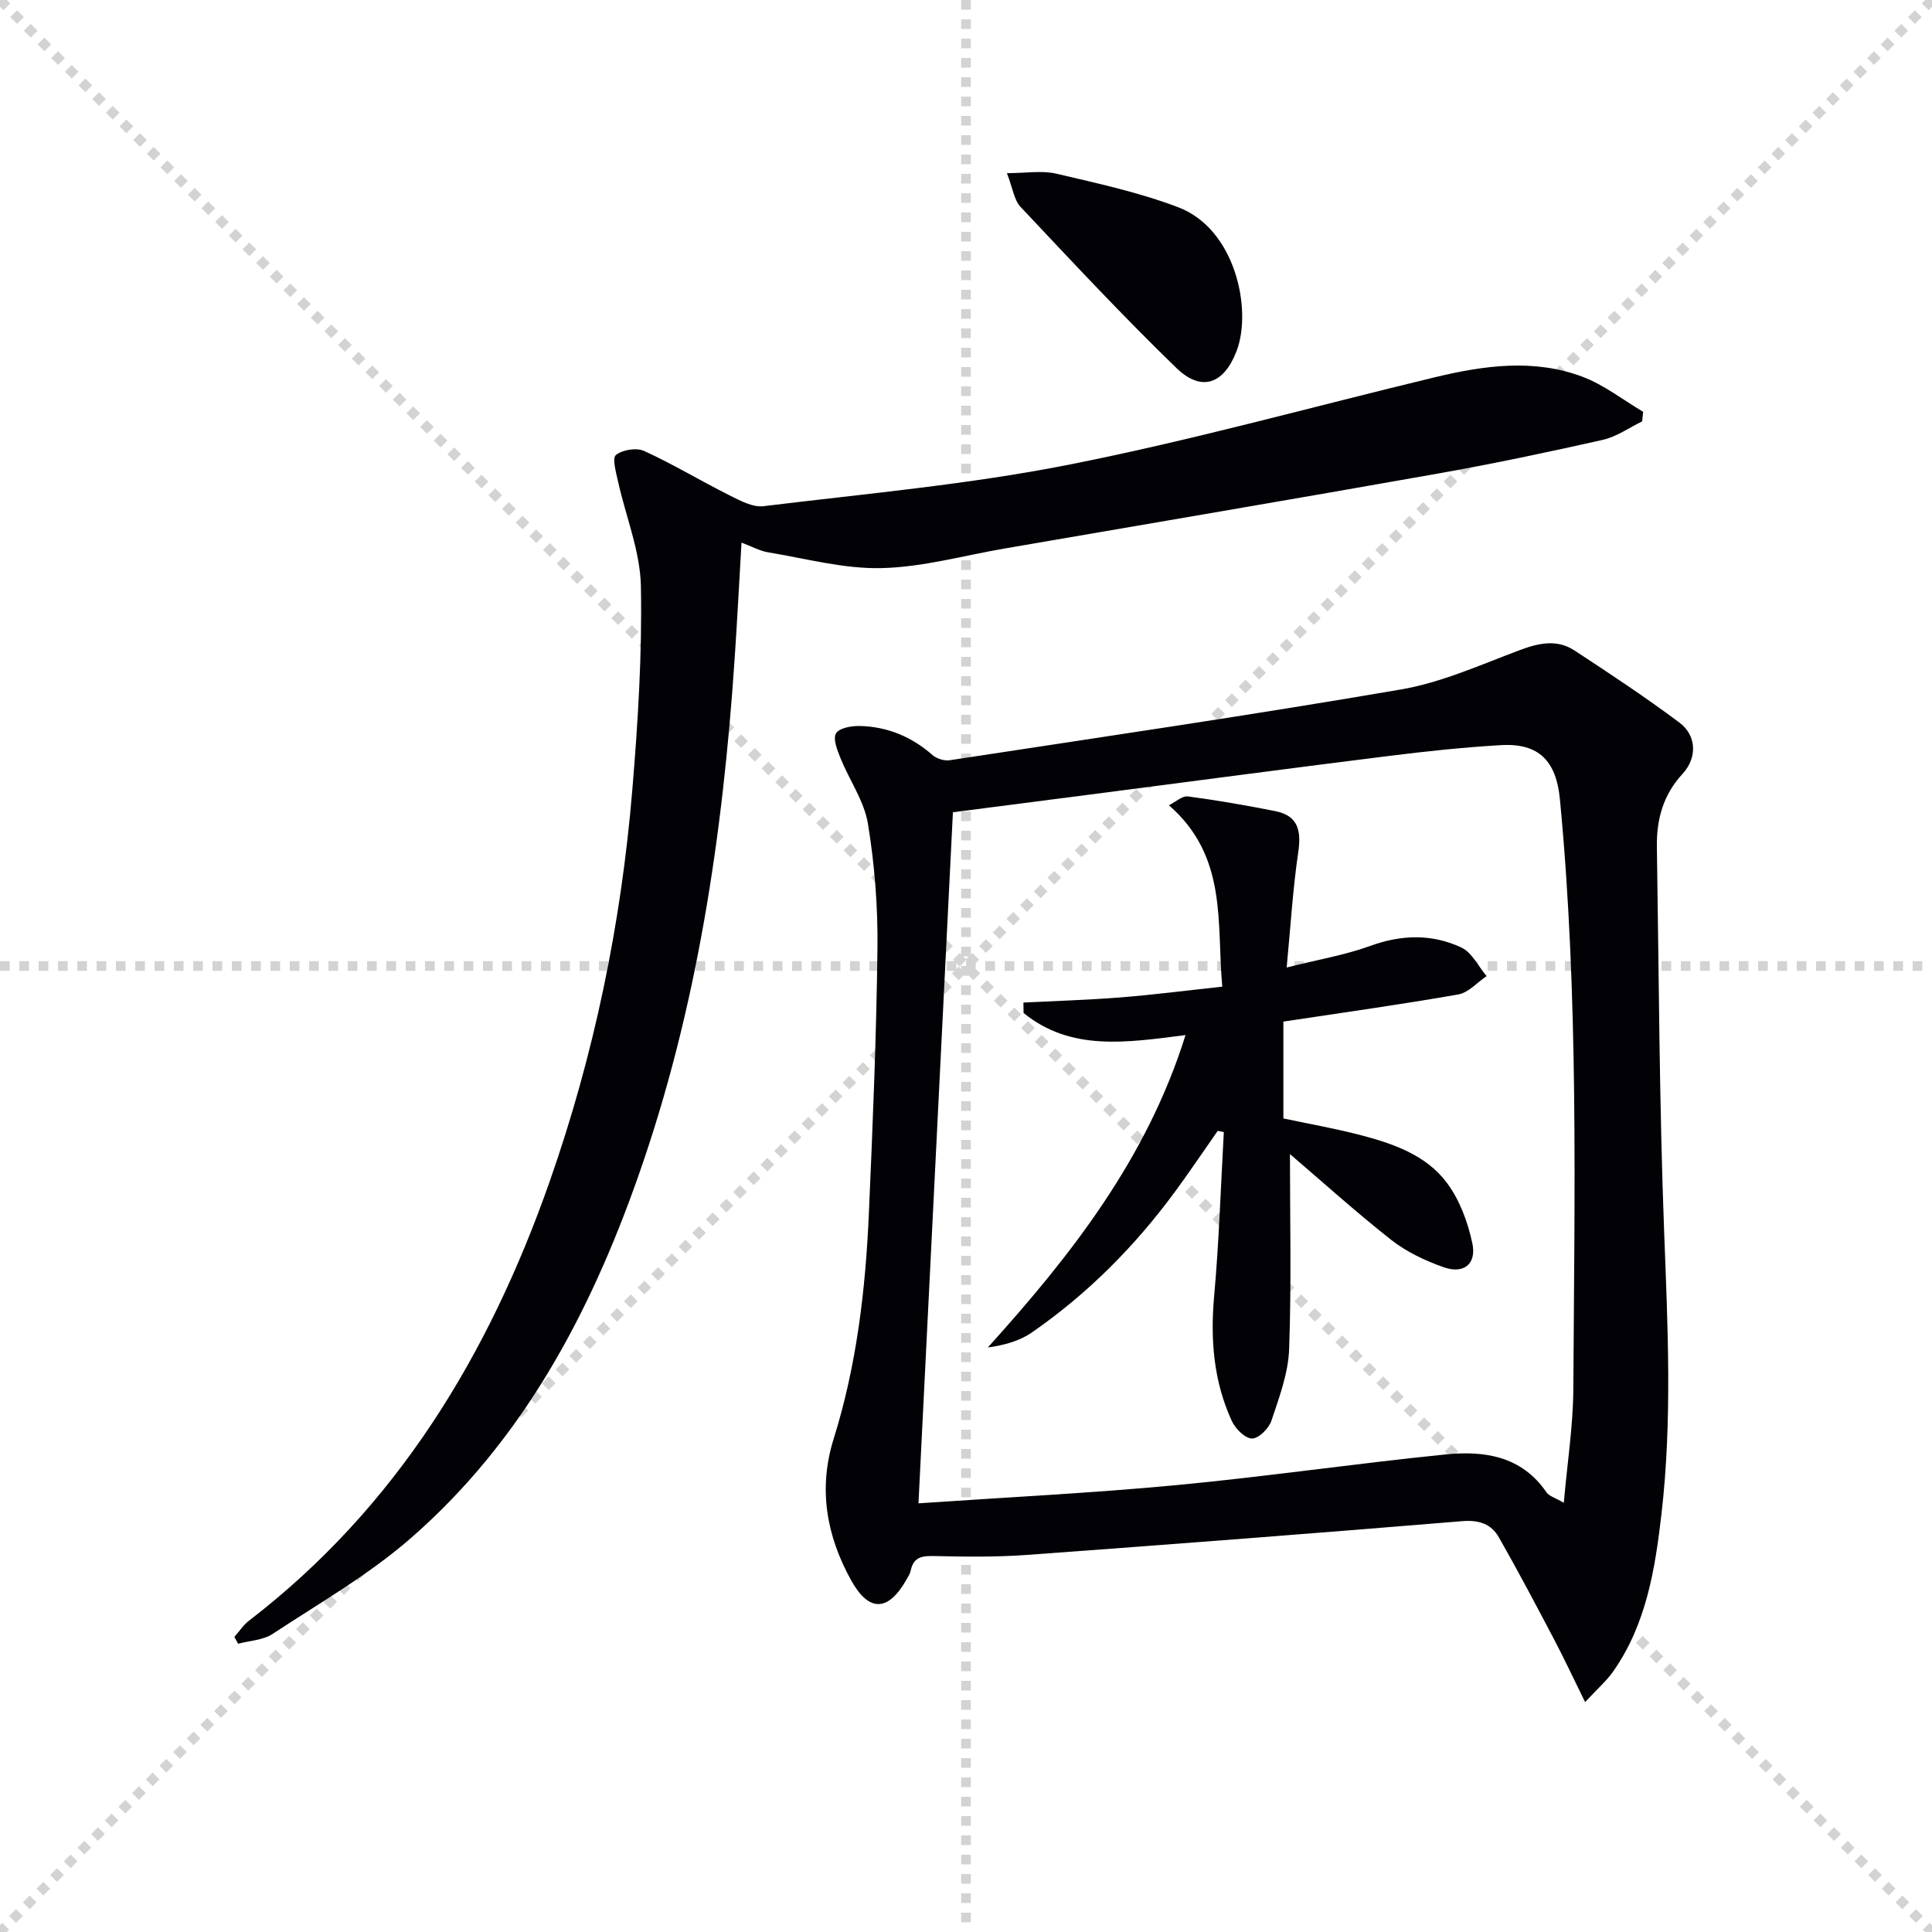
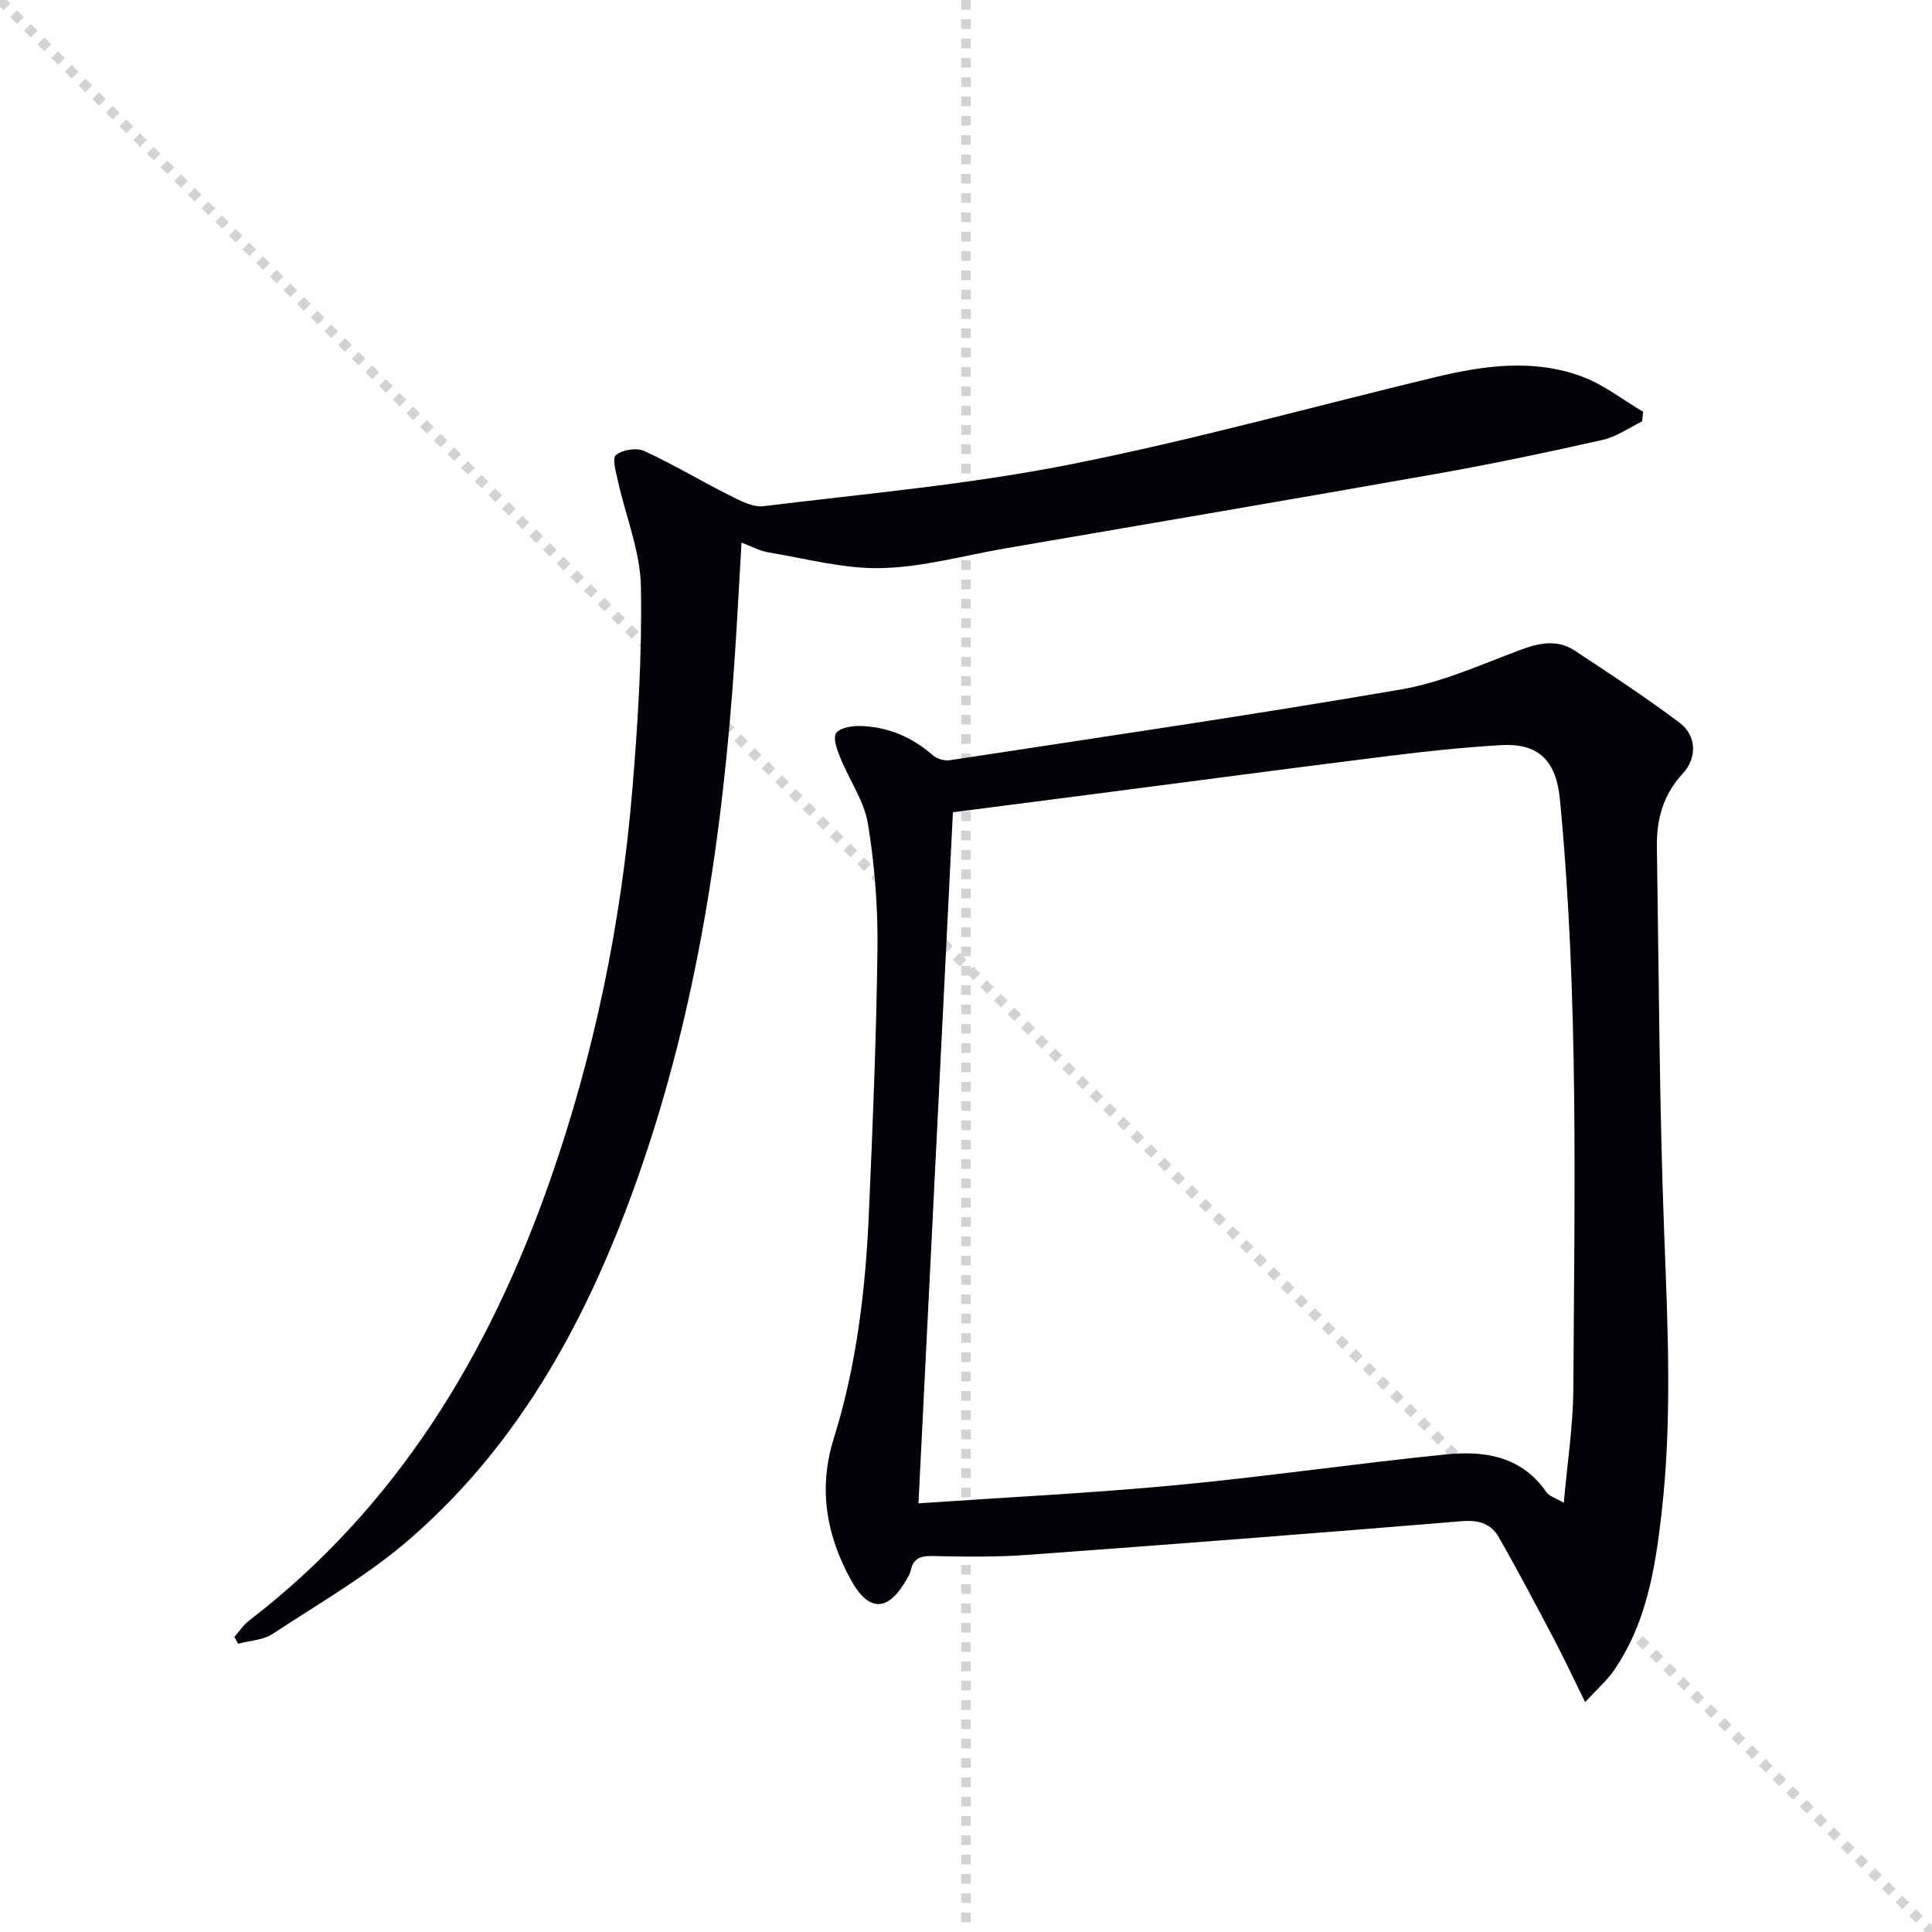
<svg xmlns="http://www.w3.org/2000/svg" enable-background="new 0 0 400 400" viewBox="0 0 400 400">
  <g stroke="lightgray" stroke-dasharray="1,1" stroke-width="1" transform="scale(2, 2)">
    <line x1="0" y1="0" x2="200" y2="200" />
-     <line x1="200" y1="0" x2="0" y2="200" />
    <line x1="100" y1="0" x2="100" y2="200" />
-     <line x1="0" y1="100" x2="200" y2="100" />
  </g>
  <path d="m328.18 352.4c-2.43-4.93-4.28-8.9-6.31-12.77-3.77-7.16-7.54-14.32-11.55-21.35-1.58-2.77-4.11-3.63-7.6-3.34-29.98 2.48-59.97 4.79-89.97 6.98-6.3.46-12.65.4-18.97.25-2.6-.06-4.61-.03-5.23 3.01-.13.63-.51 1.22-.84 1.8-3.79 6.72-7.79 6.88-11.5.19-5.11-9.23-6.84-18.96-3.6-29.31 4.75-15.17 6.59-30.83 7.28-46.63.8-18.28 1.56-36.58 1.78-54.87.1-8.6-.58-17.31-1.97-25.8-.77-4.71-3.84-9.02-5.68-13.59-.67-1.65-1.62-4.04-.92-5.15.71-1.14 3.28-1.56 5.02-1.51 5.66.16 10.64 2.23 14.95 6.02.86.75 2.42 1.24 3.55 1.07 31.17-4.76 62.39-9.32 93.46-14.66 8.39-1.44 16.43-5.09 24.49-8.11 3.97-1.49 7.76-2.35 11.42.05 7.35 4.82 14.69 9.67 21.72 14.93 3.55 2.65 3.74 7.25.64 10.61-4.04 4.37-5.4 9.48-5.31 15.12.42 26.64.5 53.29 1.51 79.9.74 19.44 1.68 38.85-.56 58.22-1.32 11.41-3.14 22.79-9.96 32.54-1.37 1.97-3.24 3.59-5.85 6.4zm-130.89-184.23c-2.37 47.5-4.73 94.9-7.13 143.08 18.19-1.25 35.77-2.11 53.28-3.76 18.67-1.76 37.26-4.49 55.92-6.37 7.97-.8 15.69.34 20.82 7.85.54.79 1.77 1.1 3.59 2.17.73-8.37 1.92-15.91 1.97-23.45.24-40.76 1.13-81.55-2.78-122.23-.75-7.85-4.31-11.64-12.16-11.19-7.79.45-15.57 1.28-23.31 2.25-19.6 2.44-39.18 5.05-58.77 7.59-10.35 1.34-20.69 2.67-31.43 4.06z" fill="#010106" />
  <path d="m48.52 338.91c1.01-1.13 1.86-2.47 3.04-3.37 30.61-23.53 49.64-55.03 62.22-90.86 9.22-26.27 14.82-53.38 17.13-81.1 1.17-14.03 2.05-28.15 1.78-42.21-.14-7.25-3.13-14.44-4.73-21.68-.41-1.86-1.25-4.83-.44-5.48 1.35-1.1 4.27-1.57 5.85-.84 6.01 2.75 11.7 6.19 17.62 9.16 2.21 1.11 4.84 2.54 7.09 2.27 21.08-2.58 42.32-4.47 63.12-8.57 25.52-5.04 50.64-12.05 75.95-18.14 10.12-2.43 20.42-3.86 30.45-.1 4.48 1.68 8.42 4.8 12.6 7.27-.07.66-.15 1.33-.22 1.99-2.71 1.31-5.29 3.18-8.15 3.82-11.31 2.55-22.67 4.95-34.09 6.97-29.89 5.3-59.82 10.37-89.74 15.52-8.5 1.46-16.98 3.87-25.51 4.06-7.8.18-15.66-1.98-23.47-3.27-1.73-.29-3.36-1.21-5.5-2.01-.48 8.27-.89 16.15-1.42 24.03-2.45 36.57-7.78 72.62-20.02 107.34-10.03 28.45-23.97 54.66-47.04 74.76-8.7 7.58-18.91 13.44-28.61 19.82-1.97 1.3-4.73 1.38-7.13 2.03-.26-.48-.52-.94-.78-1.41z" fill="#010106" />
-   <path d="m208.47 35.85c3.98 0 7.25-.59 10.23.11 8.52 2 17.16 3.87 25.29 6.97 11.79 4.5 15.28 21.17 12.05 29.69-2.6 6.85-7.23 8.66-12.49 3.56-11.1-10.75-21.65-22.08-32.25-33.34-1.34-1.41-1.61-3.84-2.83-6.99z" fill="#010106" />
-   <path d="m267.07 238.94c0 13.2.32 26.81-.17 40.38-.18 4.99-2.05 9.99-3.66 14.81-.53 1.6-2.66 3.73-4.03 3.7-1.45-.02-3.45-2.05-4.19-3.66-3.75-8.18-4.45-16.79-3.65-25.75 1.02-11.32 1.37-22.69 2.01-34.04-.42-.08-.84-.17-1.26-.25-2.91 4.15-5.74 8.36-8.74 12.45-8.33 11.37-18.15 21.26-29.74 29.29-2.52 1.75-5.65 2.63-9.12 3.11 17.36-19.23 32.95-39.16 40.93-64.68-12.22 1.56-23.72 3.4-33.53-4.57-.01-.72-.02-1.44-.03-2.16 6.71-.34 13.43-.54 20.13-1.07 6.77-.54 13.51-1.41 21.04-2.22-1.21-13.21 1.18-26.91-11.05-37.56 1.42-.7 2.77-1.99 3.93-1.83 6.05.8 12.08 1.85 18.07 3.04 4.86.96 5.43 4.18 4.76 8.65-1.11 7.5-1.55 15.1-2.38 23.73 6.61-1.66 12.14-2.59 17.31-4.47 6.48-2.36 12.79-2.51 18.87.34 2.18 1.02 3.5 3.89 5.21 5.91-1.94 1.31-3.75 3.43-5.86 3.8-11.92 2.09-23.91 3.76-36.21 5.62v20.05c5.26 1.12 10.62 2.06 15.86 3.42 6.81 1.77 13.66 4.12 17.99 9.91 2.65 3.54 4.34 8.13 5.27 12.51.92 4.3-1.78 6.43-5.9 4.98-3.83-1.35-7.72-3.18-10.89-5.67-7.41-5.84-14.44-12.2-20.97-17.77z" fill="#010106" />
</svg>